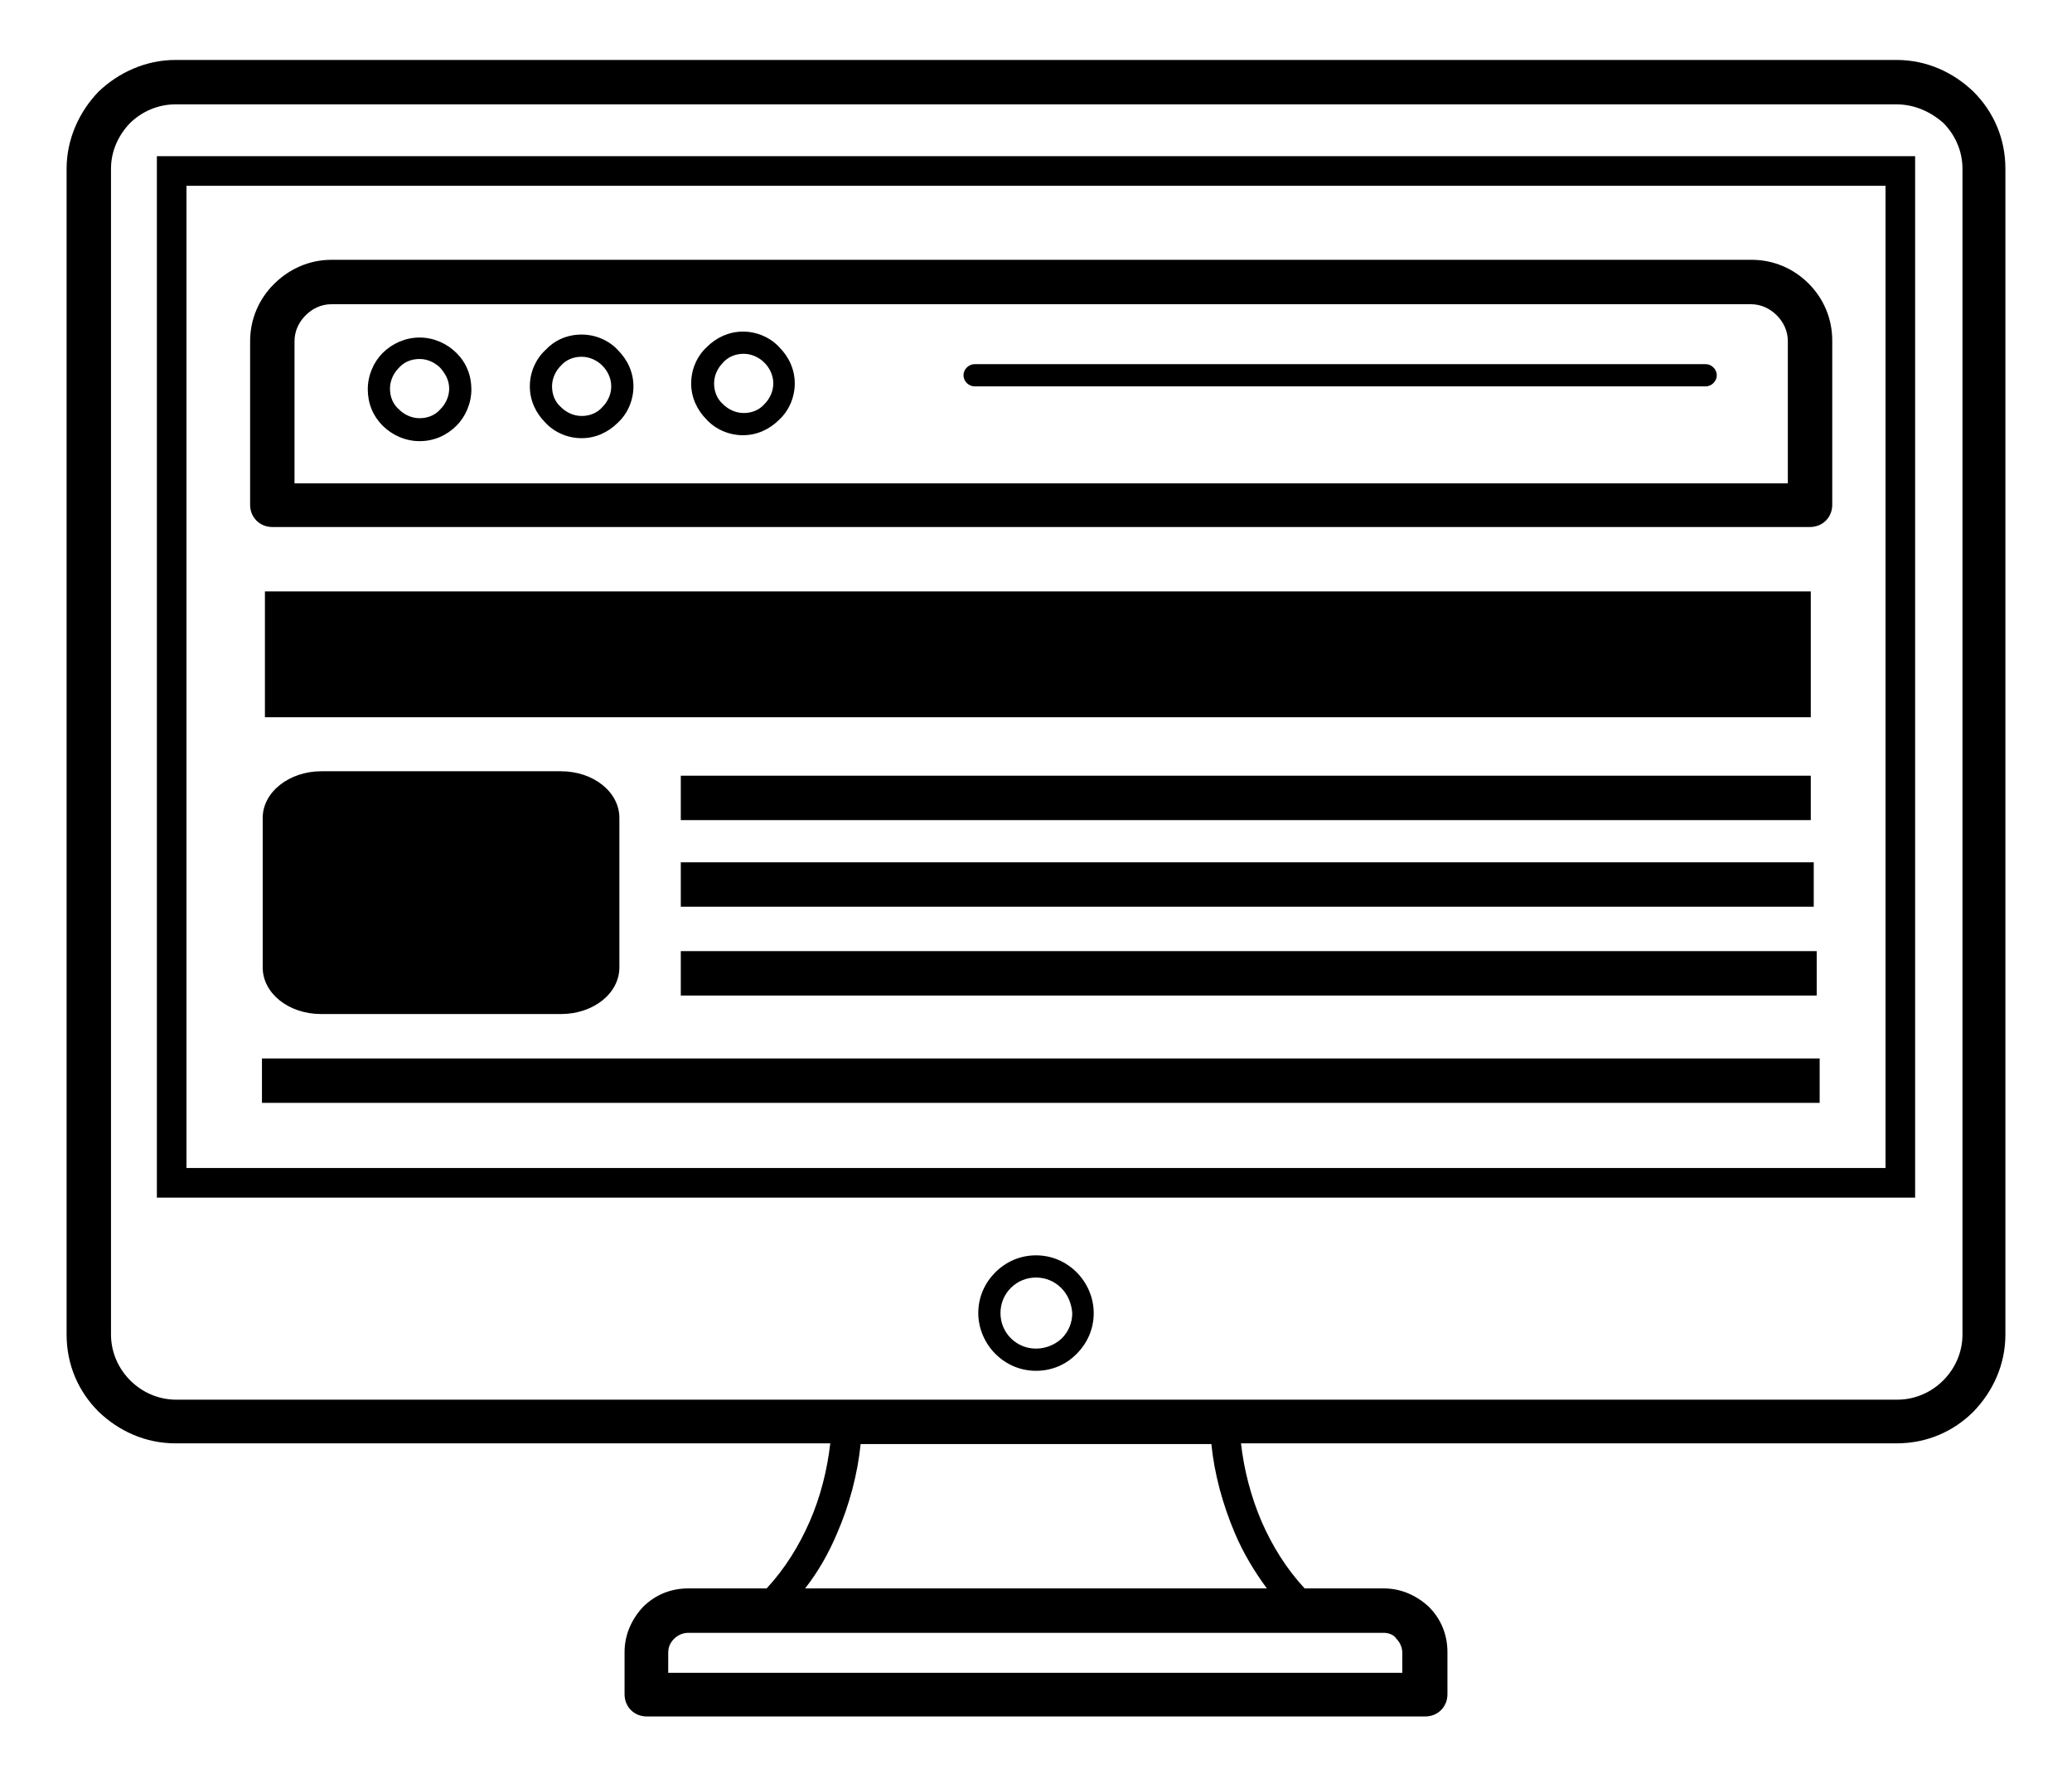
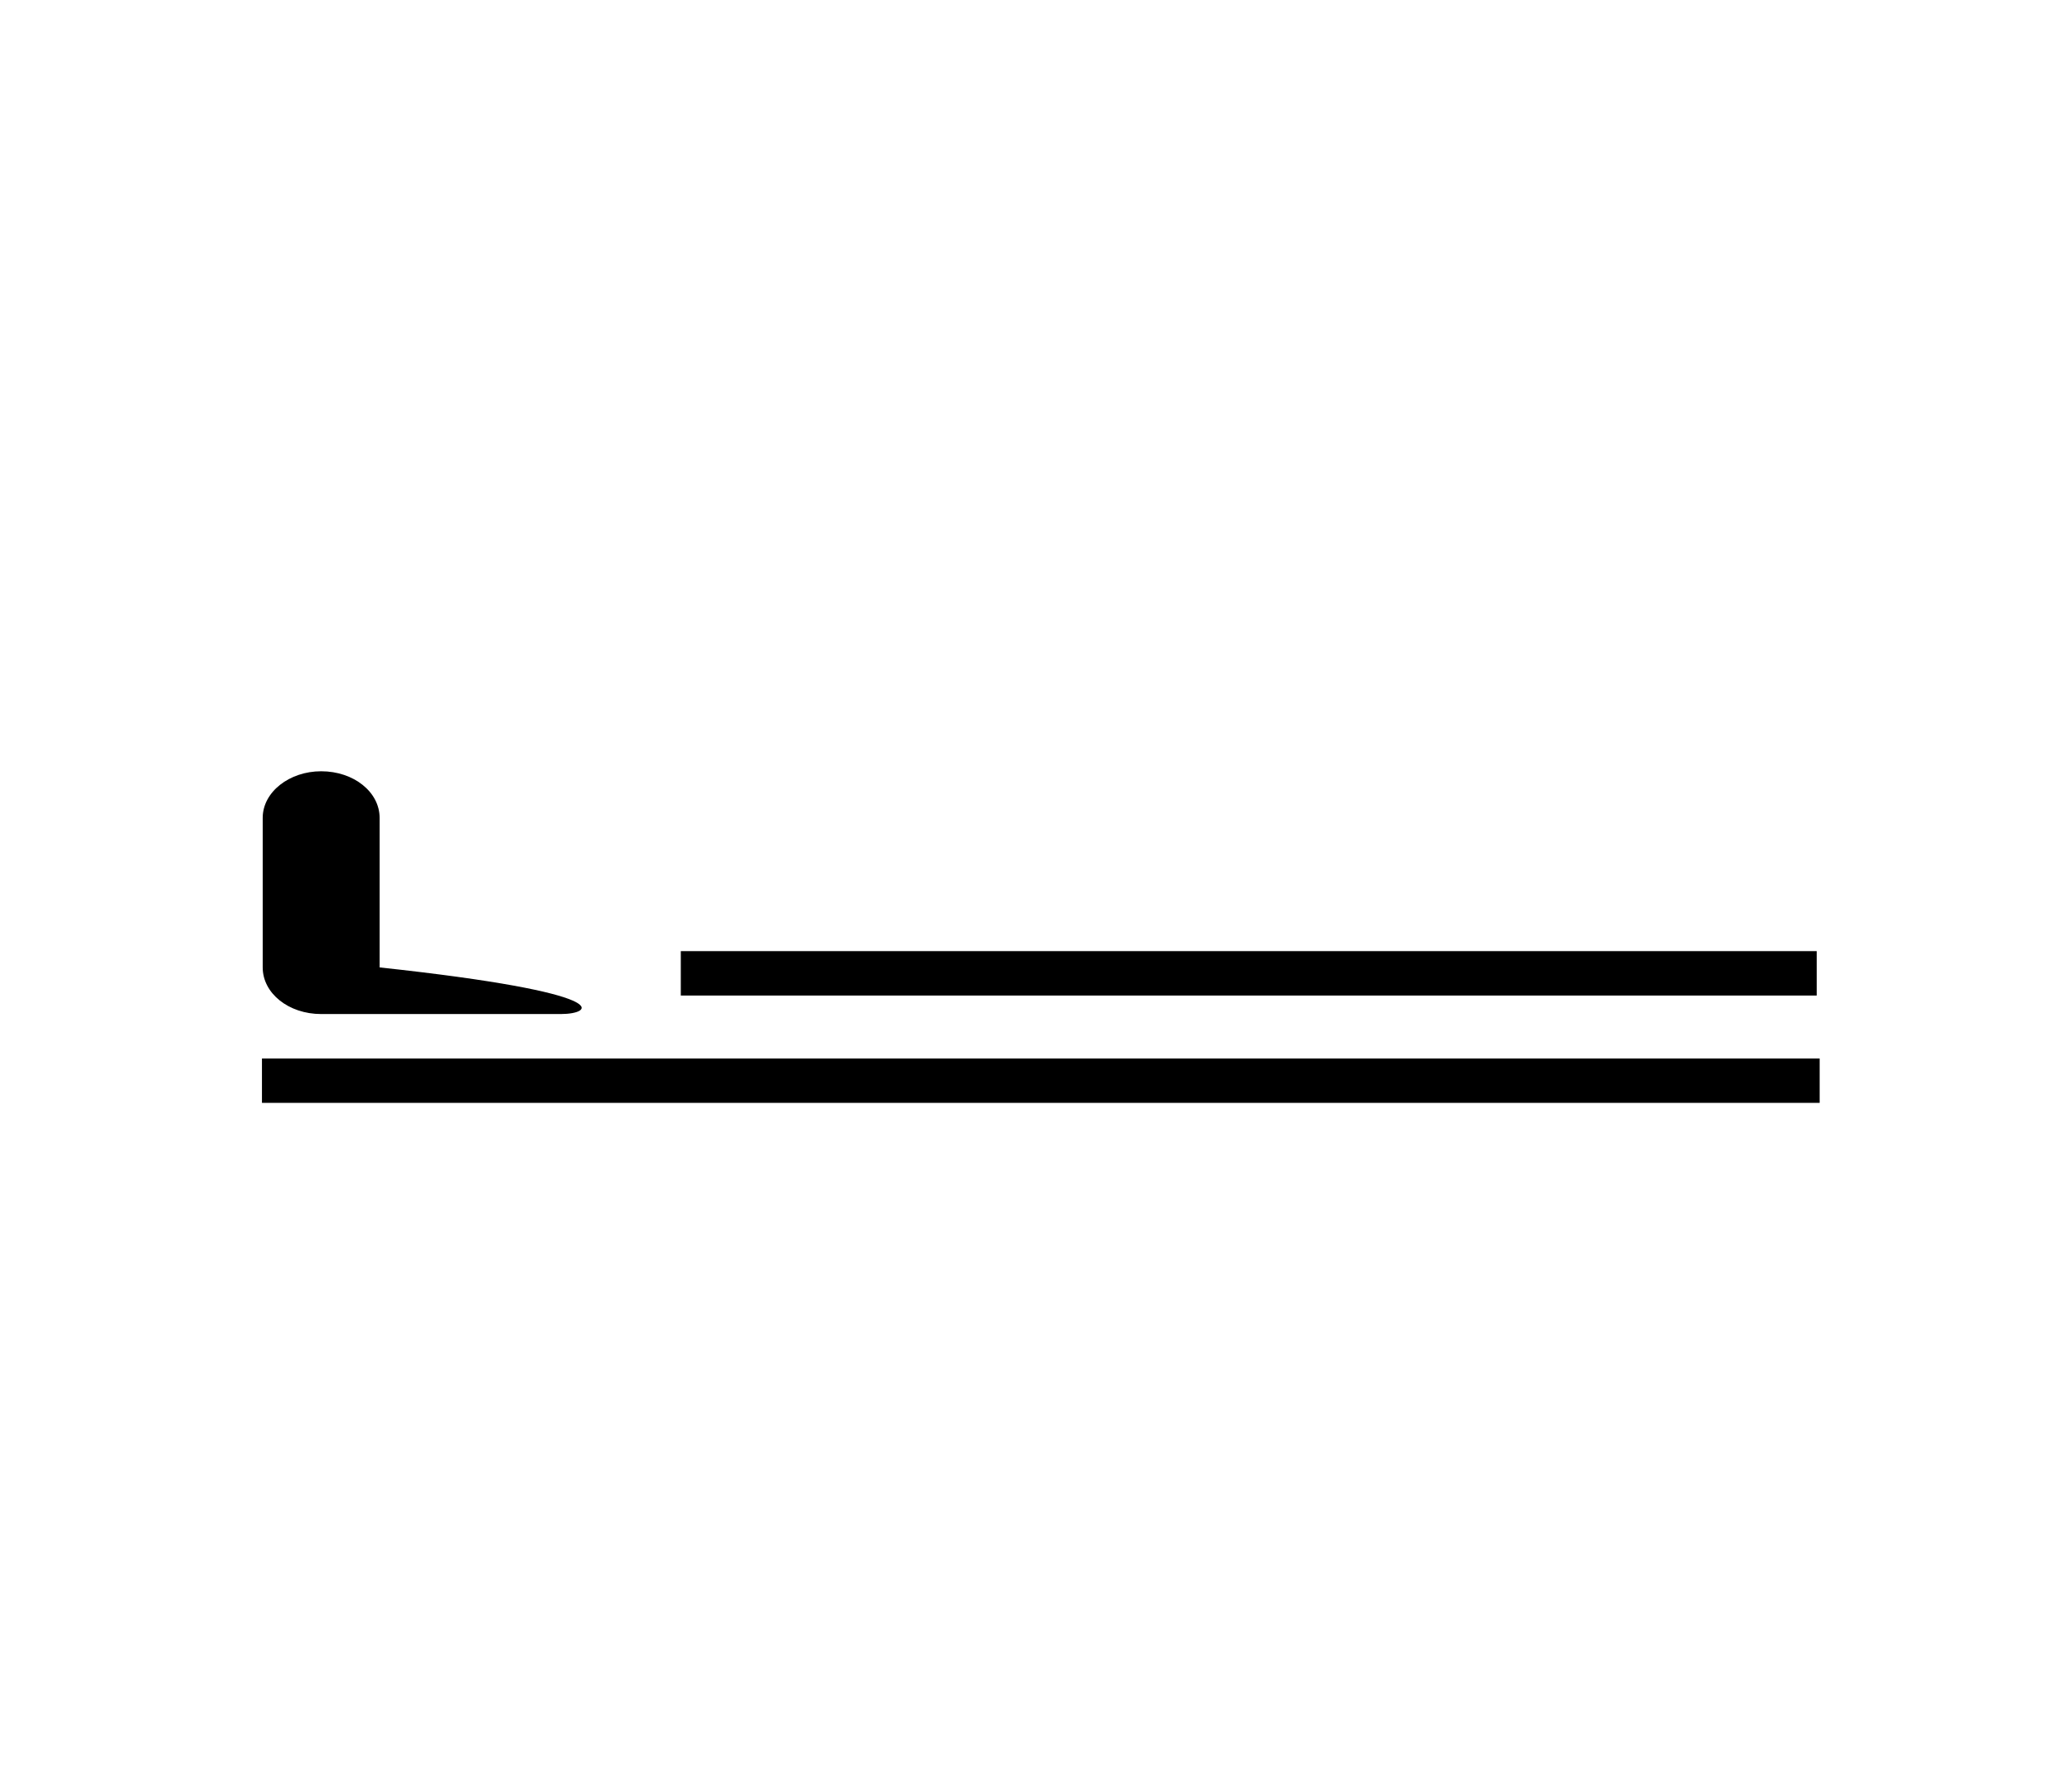
<svg xmlns="http://www.w3.org/2000/svg" version="1.1" id="Layer_1" x="0px" y="0px" viewBox="0 0 280 241" style="enable-background:new 0 0 280 241;" xml:space="preserve">
  <g>
-     <path d="M23.7,8.1h232.6c4.1,0,7.7,1.7,10.4,4.3c2.7,2.7,4.3,6.3,4.3,10.4v157.5c0,4.1-1.7,7.7-4.3,10.4c-2.7,2.7-6.3,4.3-10.4,4.3   h-88.6c0.4,3.5,1.3,7.1,2.8,10.6c1.4,3.2,3.3,6.3,5.8,9H187c2.4,0,4.5,1,6.1,2.5c1.6,1.6,2.5,3.7,2.5,6.1v5.7c0,1.7-1.3,3-3,3H87.4   c-1.7,0-3-1.3-3-3v-5.7c0-2.4,1-4.5,2.5-6.1c1.6-1.6,3.7-2.5,6.1-2.5h10.6c2.5-2.7,4.4-5.8,5.8-9c1.5-3.4,2.4-7.1,2.8-10.6H23.7   c-4.1,0-7.7-1.7-10.4-4.3c-2.7-2.7-4.3-6.3-4.3-10.4V22.8c0-4,1.7-7.7,4.3-10.4C16,9.8,19.7,8.1,23.7,8.1L23.7,8.1z M100.4,44.8   c1.9,0,3.7,0.8,4.9,2.1c1.3,1.3,2.1,3,2.1,4.9c0,1.9-0.8,3.7-2.1,4.9c-1.3,1.3-3,2.1-4.9,2.1s-3.7-0.8-4.9-2.1   c-1.3-1.3-2.1-3-2.1-4.9c0-1.9,0.8-3.7,2.1-4.9C96.8,45.6,98.5,44.8,100.4,44.8z M103.3,49c-0.7-0.7-1.7-1.2-2.8-1.2   s-2.1,0.4-2.8,1.2c-0.7,0.7-1.2,1.7-1.2,2.8s0.4,2.1,1.2,2.8c0.7,0.7,1.7,1.2,2.8,1.2s2.1-0.4,2.8-1.2c0.7-0.7,1.2-1.7,1.2-2.8   S104,49.7,103.3,49z M78.6,45.2c1.9,0,3.7,0.8,4.9,2.1c1.3,1.3,2.1,3,2.1,4.9c0,1.9-0.8,3.7-2.1,4.9c-1.3,1.3-3,2.1-4.9,2.1   s-3.7-0.8-4.9-2.1c-1.3-1.3-2.1-3-2.1-4.9c0-1.9,0.8-3.7,2.1-4.9C74.9,46,76.6,45.2,78.6,45.2z M81.4,49.4   c-0.7-0.7-1.7-1.2-2.8-1.2s-2.1,0.4-2.8,1.2c-0.7,0.7-1.2,1.7-1.2,2.8s0.4,2.1,1.2,2.8c0.7,0.7,1.7,1.2,2.8,1.2s2.1-0.4,2.8-1.2   c0.7-0.7,1.2-1.7,1.2-2.8S82.1,50.1,81.4,49.4z M56.7,45.6c1.9,0,3.7,0.8,5,2.1c1.3,1.3,2,3,2,4.9c0,1.9-0.8,3.7-2,4.9   c-1.3,1.3-3,2.1-5,2.1c-1.9,0-3.7-0.8-5-2.1c-1.3-1.3-2-3-2-4.9c0-1.9,0.8-3.7,2-4.9C53,46.4,54.8,45.6,56.7,45.6z M59.5,49.7   c-0.7-0.7-1.7-1.2-2.8-1.2s-2.1,0.4-2.8,1.2c-0.7,0.7-1.2,1.7-1.2,2.8s0.4,2.1,1.2,2.8c0.7,0.7,1.7,1.2,2.8,1.2s2.1-0.4,2.8-1.2   c0.7-0.7,1.2-1.7,1.2-2.8S60.2,50.5,59.5,49.7z M131.7,52.2c-0.8,0-1.5-0.7-1.5-1.5s0.7-1.5,1.5-1.5h98.8c0.8,0,1.5,0.7,1.5,1.5   s-0.7,1.5-1.5,1.5H131.7z M44.8,35.1h191.9c3,0,5.7,1.2,7.7,3.2s3.2,4.7,3.2,7.7v22.2c0,1.7-1.3,3-3,3H36.8c-1.7,0-3-1.3-3-3V46.1   c0-3,1.2-5.7,3.2-7.7C39,36.4,41.7,35.1,44.8,35.1L44.8,35.1z M236.6,41.1H44.8c-1.4,0-2.6,0.6-3.5,1.5c-0.9,0.9-1.5,2.1-1.5,3.5   v19.2h201.8V46.1c0-1.4-0.6-2.6-1.5-3.5C239.2,41.7,238,41.1,236.6,41.1z M171.2,214.6c-1.7-2.3-3.2-4.8-4.3-7.4   c-1.7-4-2.8-8.1-3.2-12.1h-47.4c-0.4,4-1.5,8.2-3.2,12.1c-1.1,2.6-2.5,5.1-4.3,7.4H171.2L171.2,214.6z M187,220.6H93   c-0.7,0-1.4,0.3-1.9,0.8c-0.5,0.5-0.8,1.1-0.8,1.9v2.7h99.2v-2.7c0-0.7-0.3-1.4-0.8-1.9C188.4,220.9,187.7,220.6,187,220.6   L187,220.6z M140,169.6c2.2,0,4.1,0.9,5.5,2.3l0,0c1.4,1.4,2.3,3.4,2.3,5.5c0,2.2-0.9,4.1-2.3,5.5l-0.1,0.1   c-1.4,1.4-3.3,2.2-5.4,2.2c-2.2,0-4.1-0.9-5.5-2.3c-1.4-1.4-2.3-3.4-2.3-5.5c0-2.2,0.9-4.1,2.3-5.5l0,0   C135.9,170.5,137.8,169.6,140,169.6z M143.4,174c-0.9-0.9-2.1-1.4-3.4-1.4c-1.3,0-2.5,0.5-3.4,1.4c-0.9,0.9-1.4,2.1-1.4,3.4   c0,1.3,0.5,2.5,1.4,3.4c0.9,0.9,2.1,1.4,3.4,1.4c1.3,0,2.5-0.5,3.4-1.3l0.1-0.1c0.9-0.9,1.4-2.1,1.4-3.4   C144.8,176.1,144.3,174.9,143.4,174L143.4,174z M23.2,21.1h235.6v140.7H21.2V21.1H23.2z M254.8,25.1H25.2v132.7h229.6   C254.8,157.7,254.8,25.1,254.8,25.1z M256.3,14.1H23.7c-2.4,0-4.6,1-6.2,2.6C16,18.3,15,20.4,15,22.8v157.5c0,2.4,1,4.6,2.6,6.2   c1.6,1.6,3.8,2.6,6.2,2.6h232.6c2.4,0,4.6-1,6.2-2.6c1.6-1.6,2.6-3.8,2.6-6.2V22.8c0-2.4-1-4.6-2.6-6.2   C260.9,15.1,258.7,14.1,256.3,14.1z" />
-   </g>
-   <rect x="92" y="104.8" width="152.7" height="6" />
-   <rect x="92" y="116.5" width="153.1" height="6" />
+     </g>
  <rect x="92" y="128.5" width="153.5" height="6" />
  <rect x="35.4" y="143" width="210.5" height="6" />
-   <path d="M75.8,137H43.4c-4.4,0-7.9-2.8-7.9-6.3v-20.2c0-3.5,3.6-6.3,7.9-6.3h32.4c4.4,0,7.9,2.8,7.9,6.3v20.2  C83.7,134.2,80.2,137,75.8,137z" />
-   <rect x="35.8" y="79.9" width="208.9" height="17" />
+   <path d="M75.8,137H43.4c-4.4,0-7.9-2.8-7.9-6.3v-20.2c0-3.5,3.6-6.3,7.9-6.3c4.4,0,7.9,2.8,7.9,6.3v20.2  C83.7,134.2,80.2,137,75.8,137z" />
</svg>